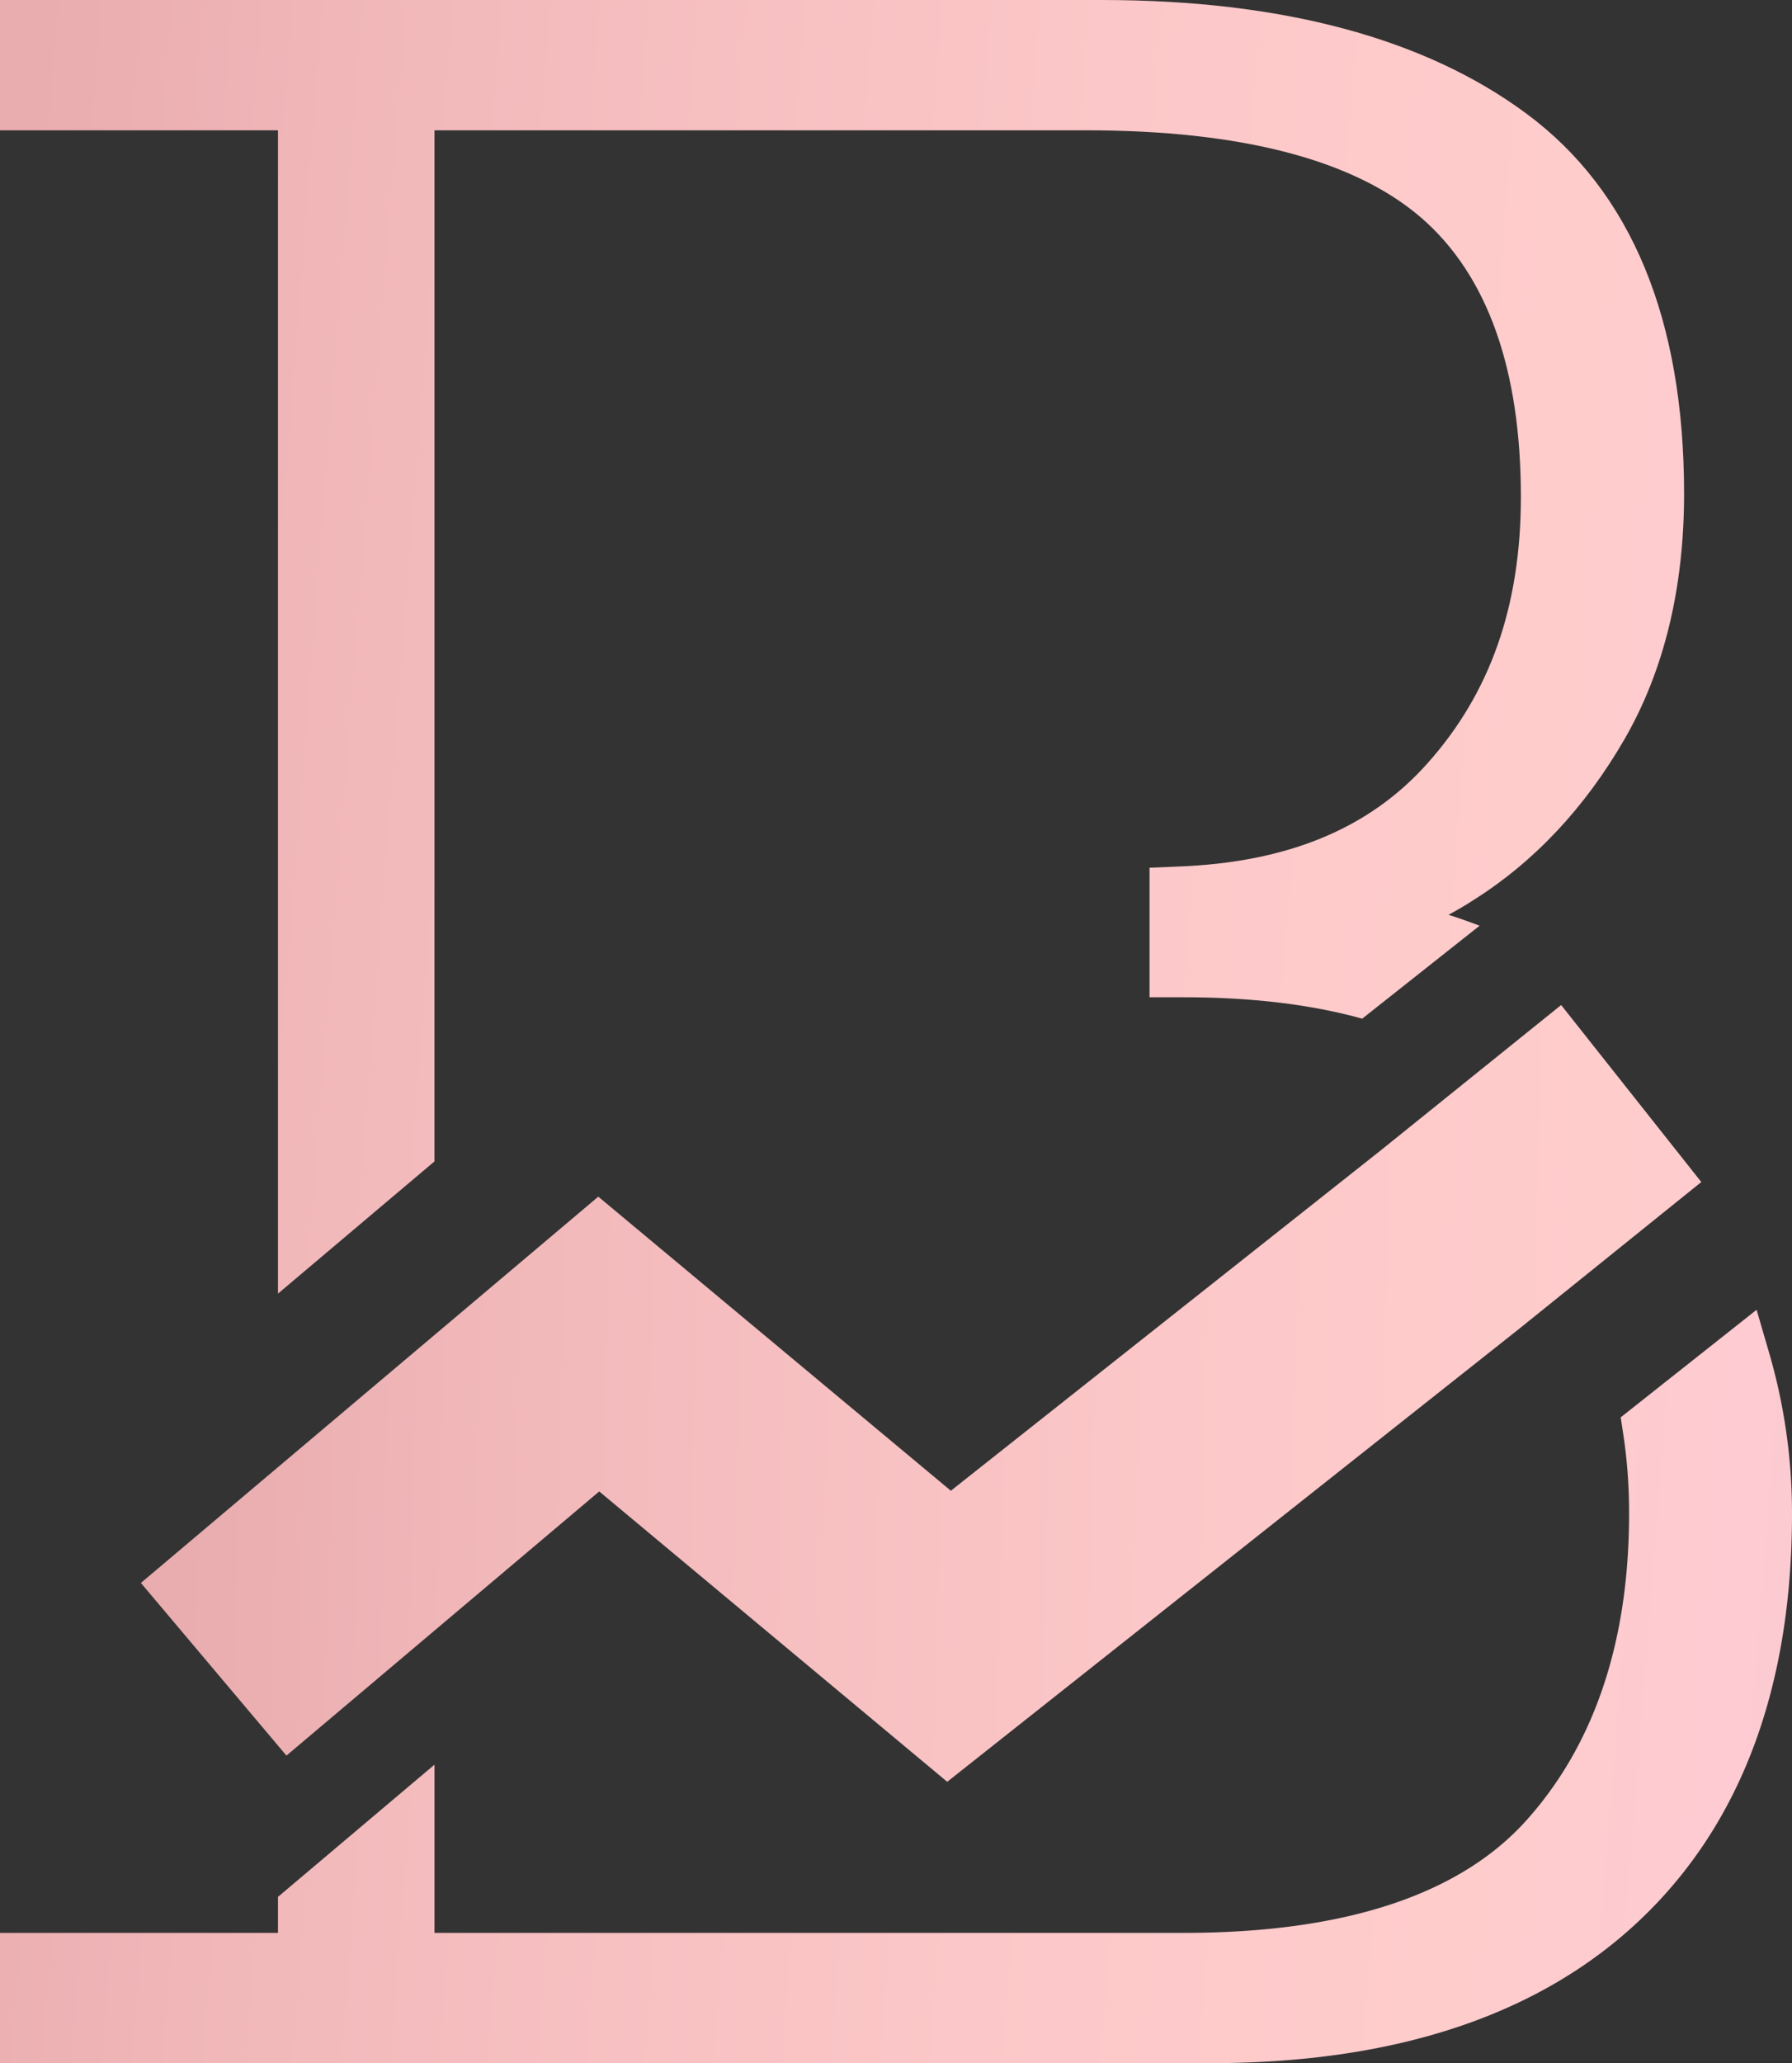
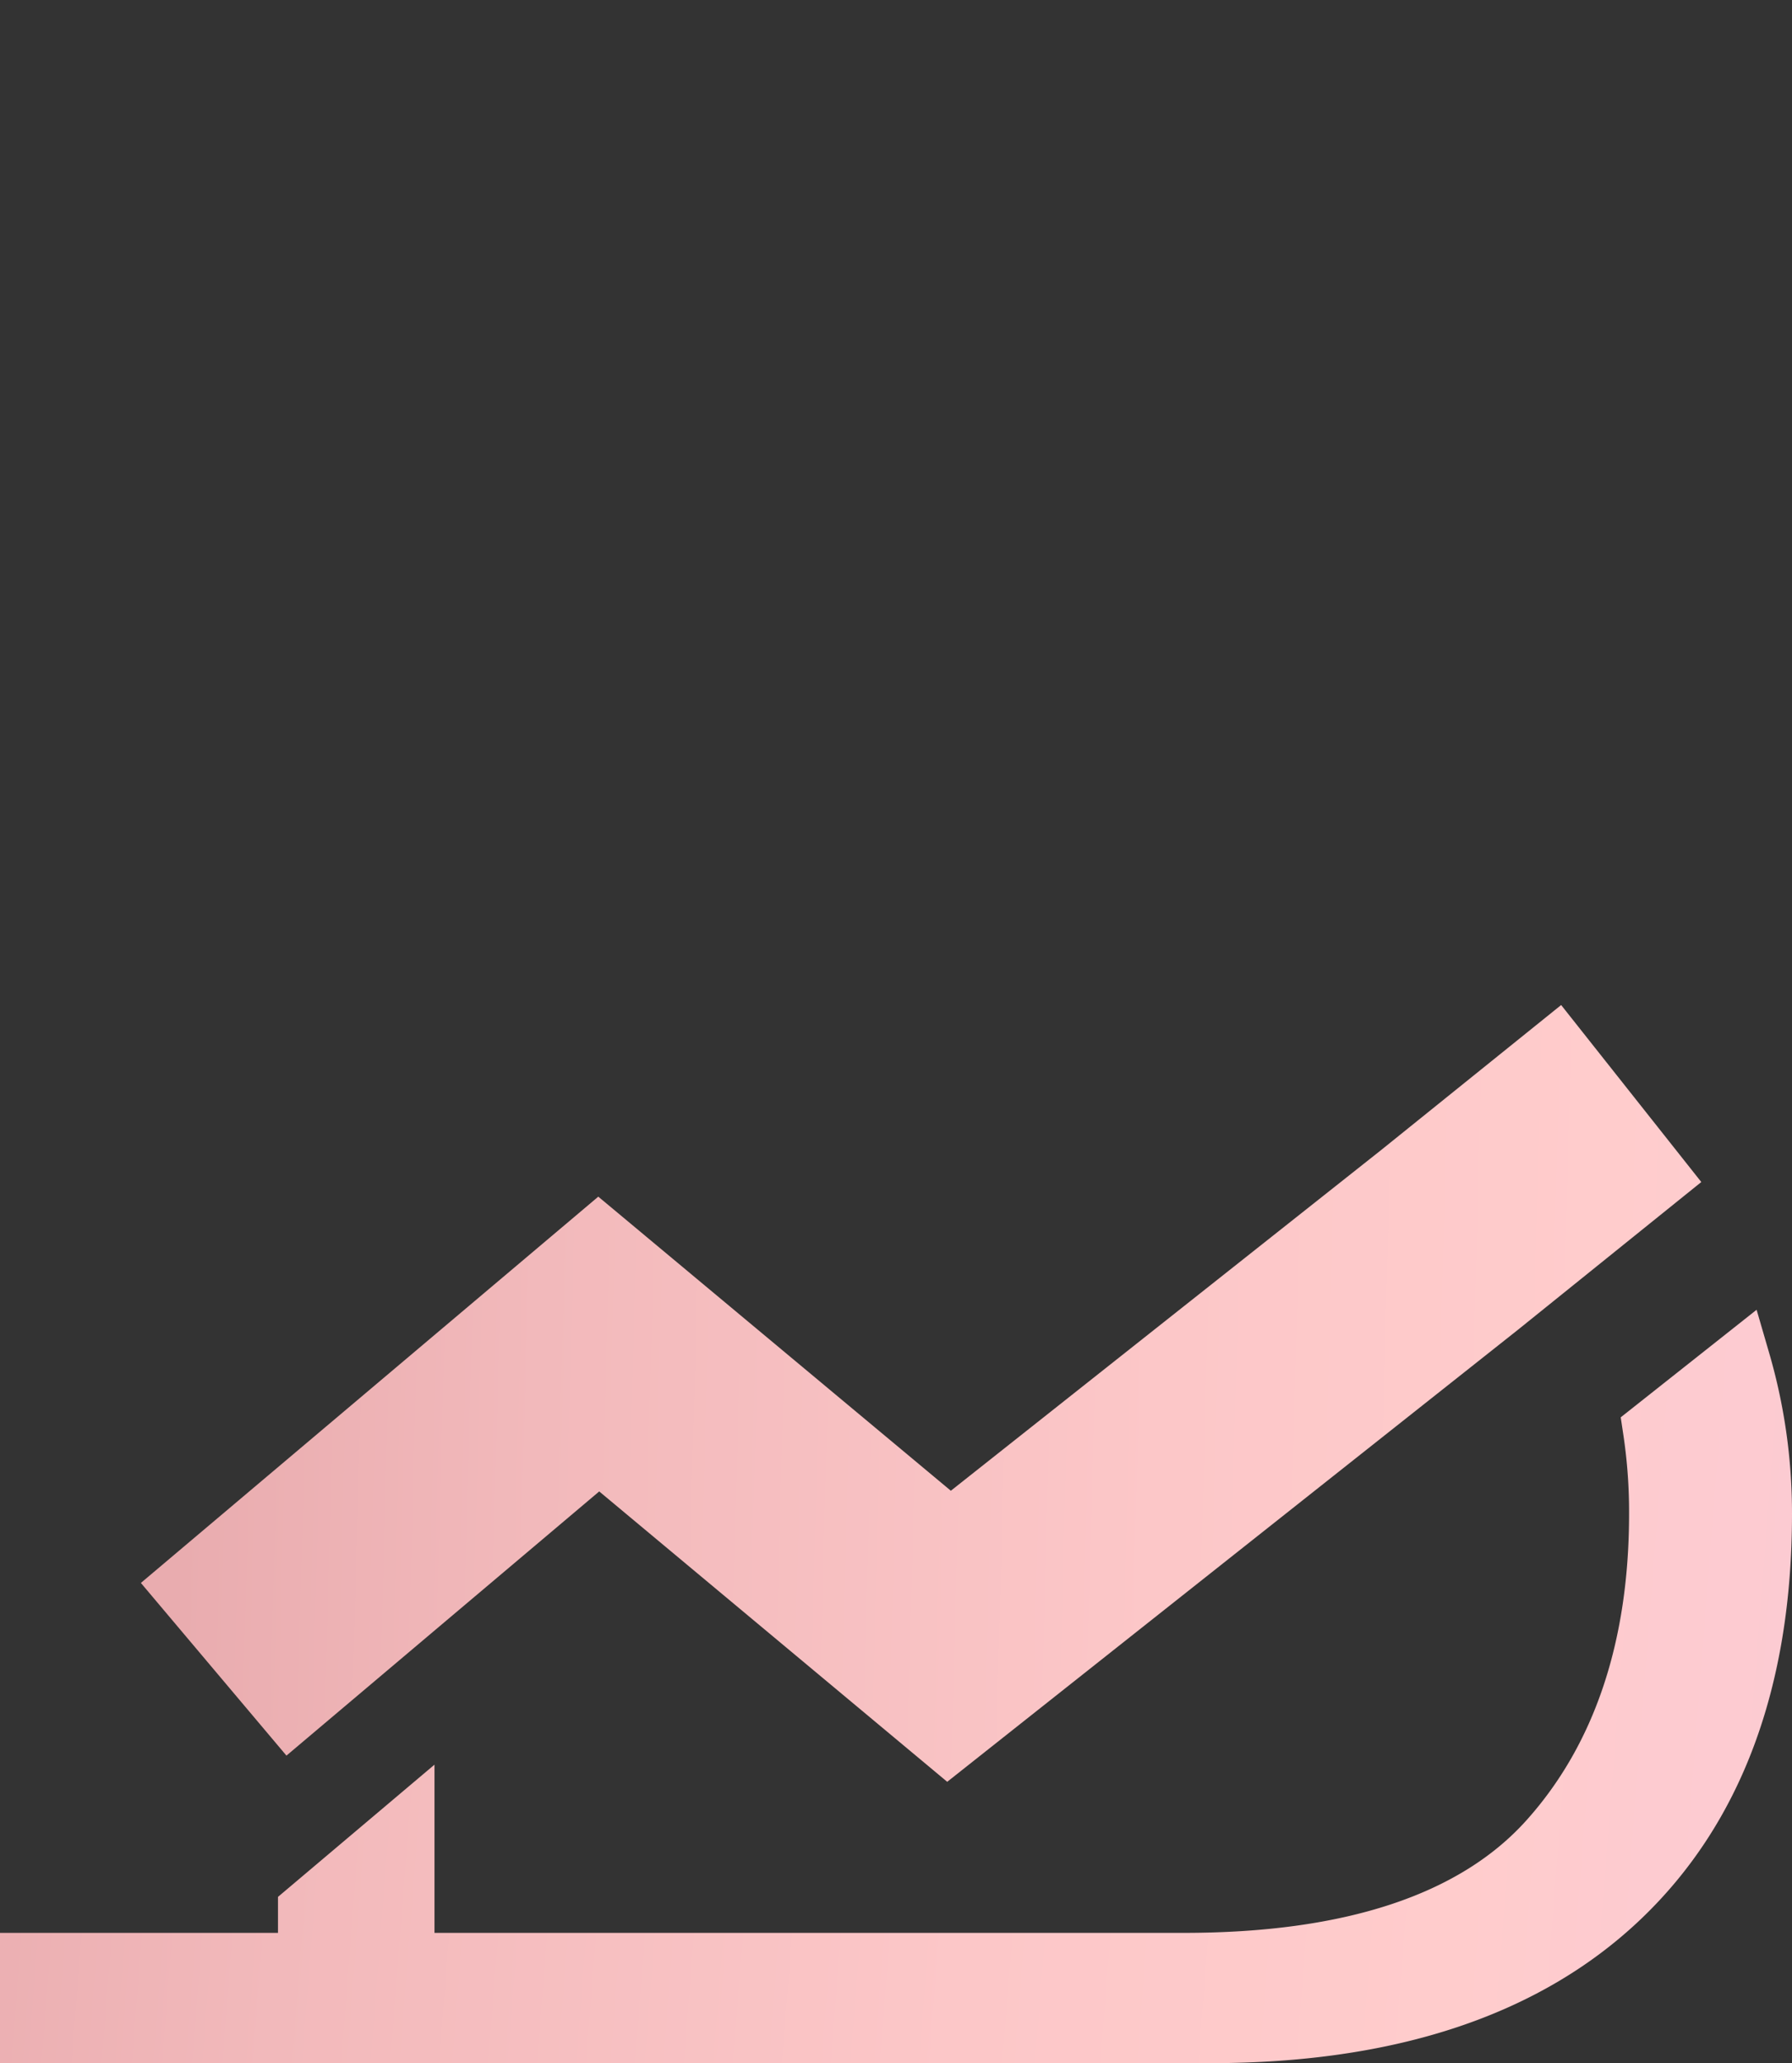
<svg xmlns="http://www.w3.org/2000/svg" xmlns:xlink="http://www.w3.org/1999/xlink" viewBox="0 0 493.53 568">
  <rect x="0" y="0" width="493.53" height="568" fill="#333333" stroke="none" />
  <defs>
    <style>.cls-1{fill:url(#Безымянный_градиент_1119);}.cls-2{fill:url(#Безымянный_градиент_1119-2);}.cls-3{fill:url(#Безымянный_градиент_1119-3);}</style>
    <linearGradient id="Безымянный_градиент_1119" x1="-22.93" y1="373.74" x2="2425.3" y2="439.36" gradientUnits="userSpaceOnUse">
      <stop offset="0.03" stop-color="#e9acaf" />
      <stop offset="0.07" stop-color="#f2b9bb" />
      <stop offset="0.14" stop-color="#fcc7c8" />
      <stop offset="0.19" stop-color="#fcc" />
      <stop offset="0.21" stop-color="#fdcbd0" />
      <stop offset="0.28" stop-color="#f9cadb" />
      <stop offset="0.38" stop-color="#f2b7c7" />
      <stop offset="0.49" stop-color="#eaa0af" />
      <stop offset="0.55" stop-color="#efacb9" />
      <stop offset="0.65" stop-color="#fcccd2" />
      <stop offset="0.67" stop-color="#ffd2d7" />
      <stop offset="0.72" stop-color="#fed7dc" />
      <stop offset="0.77" stop-color="#fae7e9" />
      <stop offset="0.82" stop-color="#f7f7f7" />
      <stop offset="0.83" stop-color="#f5f1ef" />
      <stop offset="0.87" stop-color="#eed8d0" />
      <stop offset="0.92" stop-color="#e9c6ba" />
      <stop offset="0.96" stop-color="#e6bbad" />
      <stop offset="1" stop-color="#e5b7a8" />
    </linearGradient>
    <linearGradient id="Безымянный_градиент_1119-2" x1="-83.14" y1="156.27" x2="2598.85" y2="365.42" xlink:href="#Безымянный_градиент_1119" />
    <linearGradient id="Безымянный_градиент_1119-3" x1="-105.05" y1="437.24" x2="2576.94" y2="646.38" xlink:href="#Безымянный_градиент_1119" />
  </defs>
  <g id="Layer_2" data-name="Layer 2">
    <g id="Layer_1-2" data-name="Layer 1">
      <polygon class="cls-1" points="429.95 276.69 380.33 316.65 261.87 410.41 165.63 330.16 164.77 329.45 38.8 435.79 78.89 483.33 165.03 410.6 260.87 490.54 418.12 366.04 468.55 325.42 429.95 276.69" />
-       <path class="cls-2" d="M463.81,135.94c0,25.91-5.51,48.66-16.38,67.51S422.59,237.18,406,247.67q-3.45,2.25-7.07,4.18c1.66.54,3.32,1.07,4.93,1.66l3.64,1.34-32.34,25.59c-14.08-3.91-30.52-5.89-49.1-5.89h-9.47V238.89l7.76-.32C354.48,237.45,377,228.19,393,210.3c17.4-19.38,25.86-43.42,25.86-73.51,0-35.12-9.21-61-27.36-76.77C373,44,341.85,35.87,299,35.87H119.66V319.74l-43.1,36.4V35.87H0V0H303.51c49.58,0,88.93,10.55,116.93,31.32C449.2,52.63,463.81,87.8,463.81,135.94Z" />
      <path class="cls-3" d="M493.53,416.75c0,47.7-14,85.29-41.66,111.63S384.41,568,333.28,568H0V532.13H76.56v-9.91l43.1-36.4v46.31H326.05c44.17,0,76-10.44,94.45-31.11,18.68-20.88,28.16-49.25,28.16-84.27a142.87,142.87,0,0,0-1.61-21.95l-.69-4.6,37.42-29.61L487.1,372A157.49,157.49,0,0,1,493.53,416.75Z" />
    </g>
  </g>
</svg>